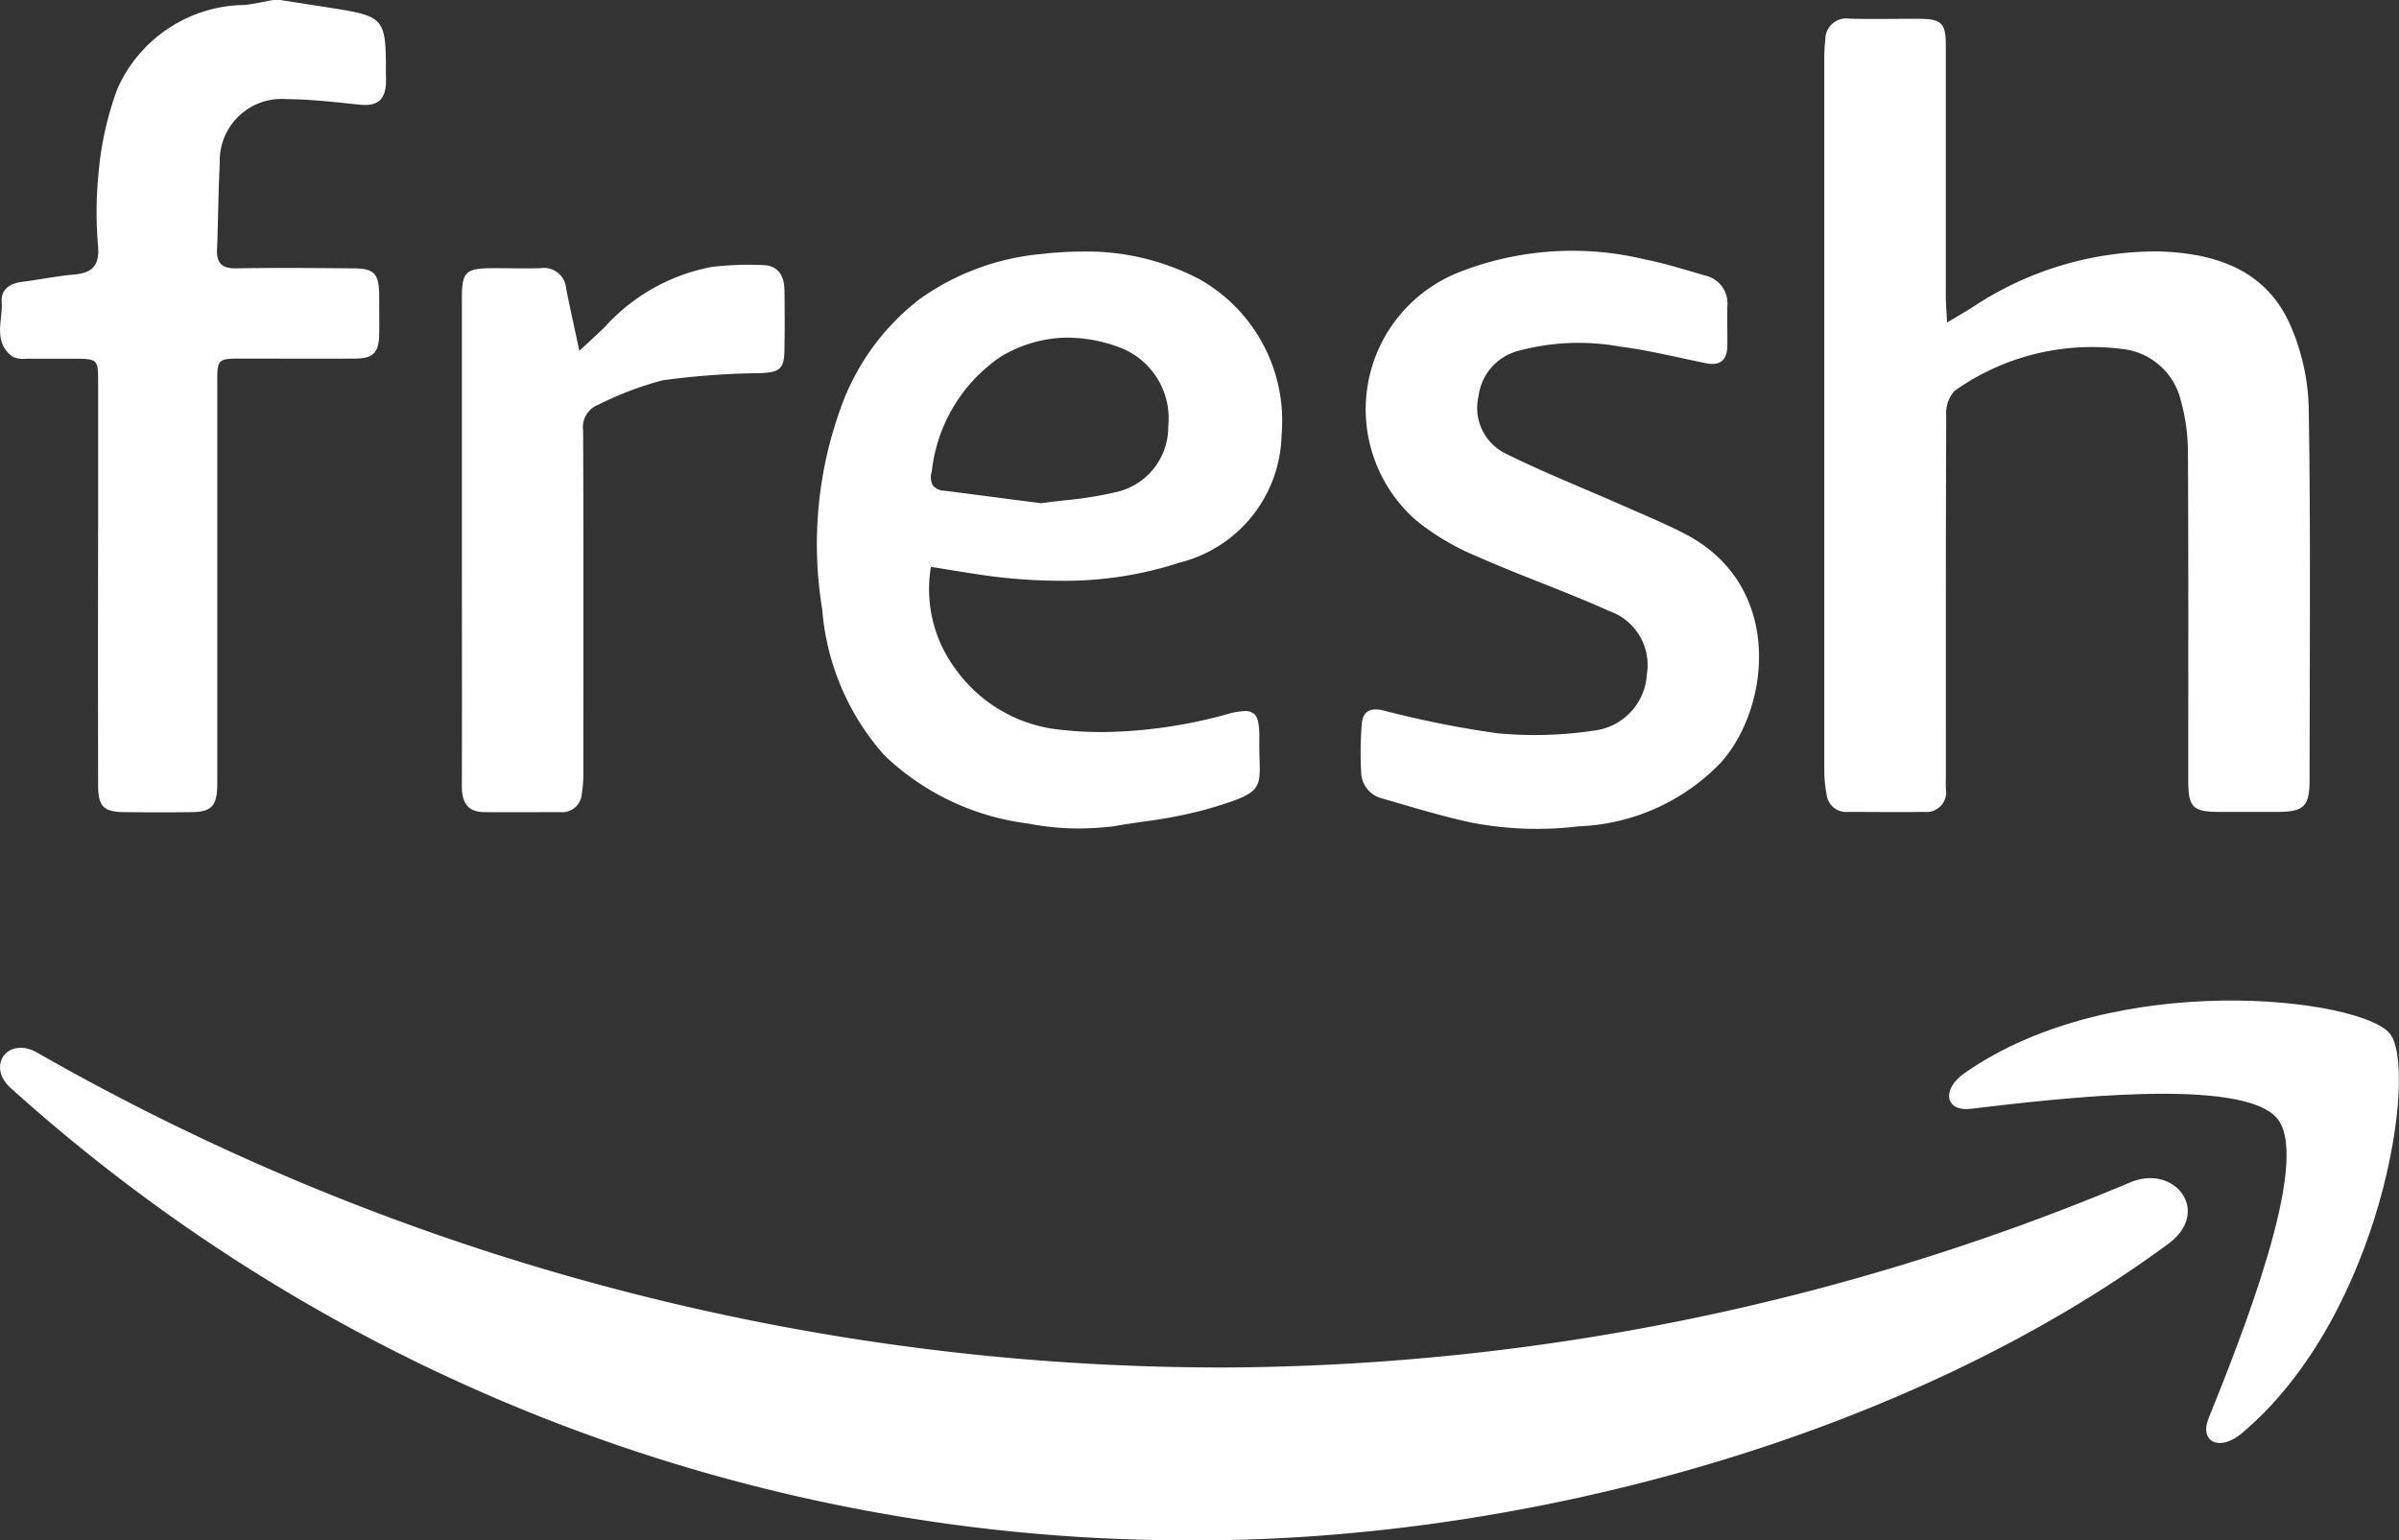
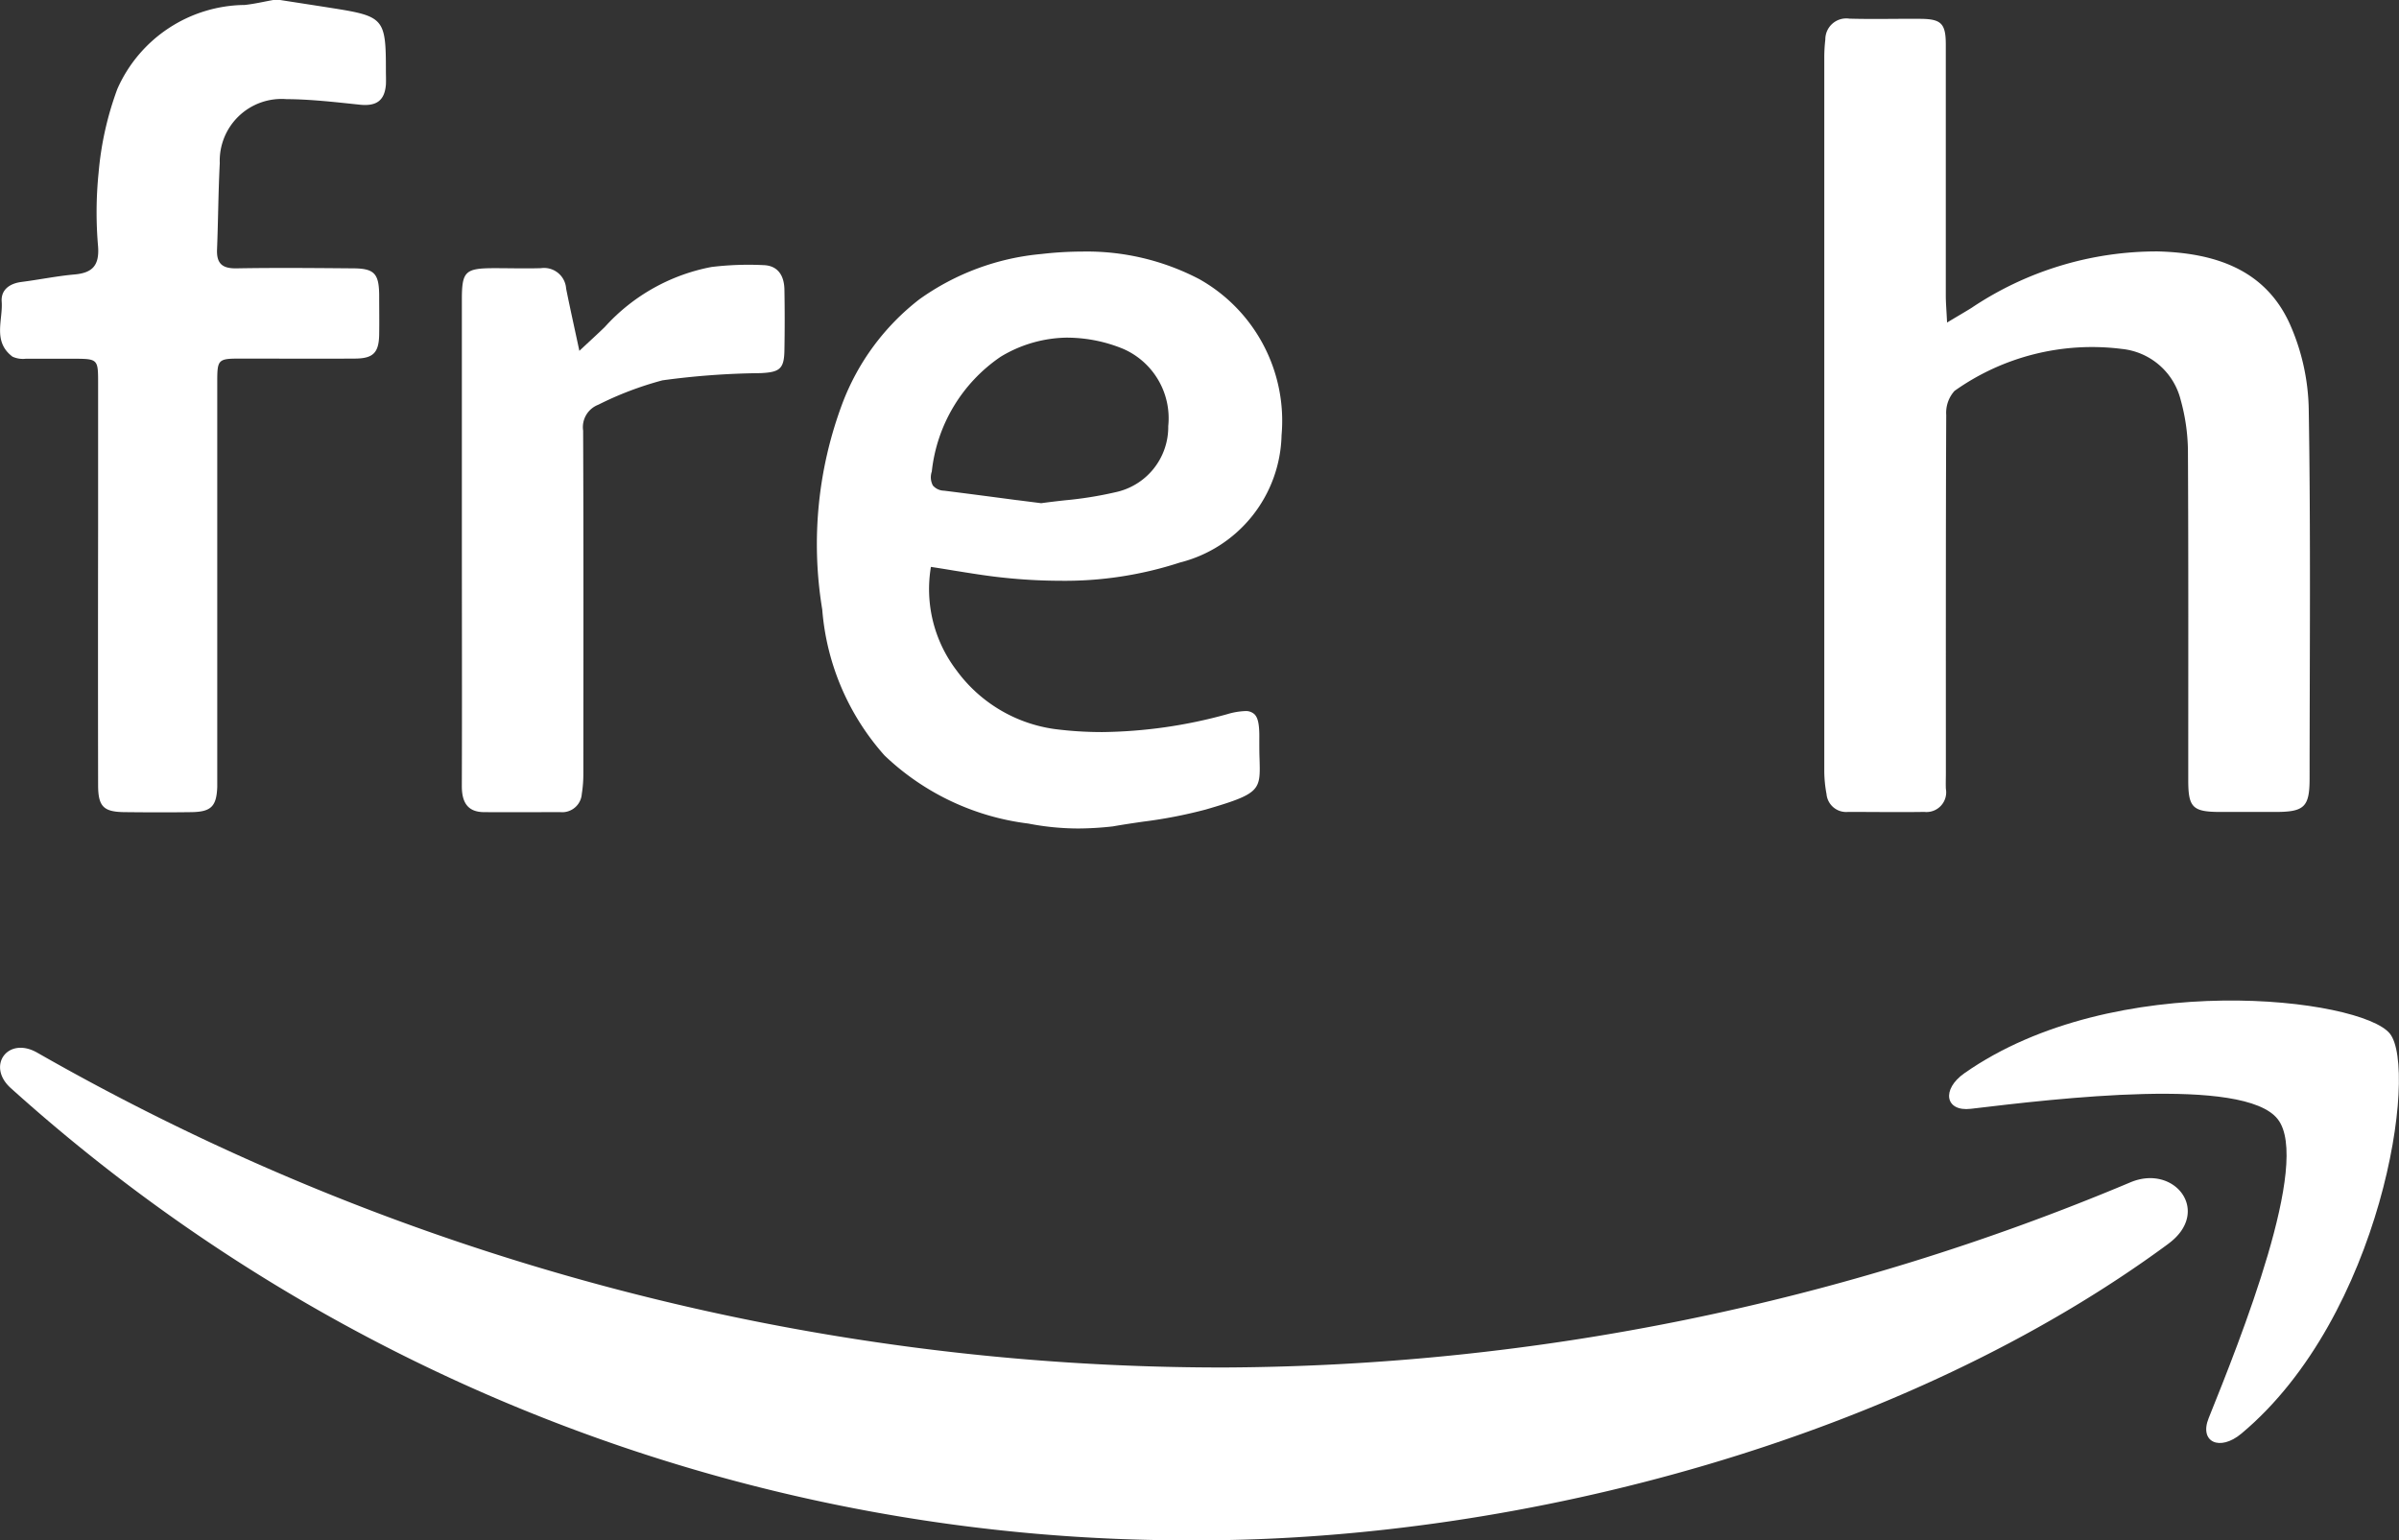
<svg xmlns="http://www.w3.org/2000/svg" id="fresh_logo_white" width="66.729" height="42.848" viewBox="0 0 66.729 42.848">
  <rect x="0" y="0" width="66.729" height="42.848" fill="#333333" stroke="none" />
  <path id="SVGID_3_" d="M9.137,3.3C8.2,2.1,2.961,2.731.6,3.012c-.713.085-.824-.537-.18-.989C4.606-.912,11.459-.065,12.255.919s-.212,7.855-4.131,11.13c-.6.5-1.176.235-.909-.43C8.1,9.419,10.073,4.493,9.137,3.3" transform="translate(54.219 27.833)" fill="#fff" />
  <path id="SVGID_1_" d="M60.316,5.451c-7.3,5.386-17.9,8.251-27.017,8.251A48.917,48.917,0,0,1,.3,1.122C-.388.505.221-.337,1.044.141A66.47,66.47,0,0,0,34.066,8.894,65.761,65.761,0,0,0,59.254,3.745c1.235-.524,2.27.813,1.062,1.705" transform="translate(0 29.147)" fill="#fff" />
-   <path id="SVGID_9_" d="M6.073,16a9.583,9.583,0,0,1-3.02-.109c-.828-.18-1.64-.431-2.454-.666a.766.766,0,0,1-.584-.744,9.98,9.98,0,0,1,.018-1.34c.029-.322.221-.449.579-.368a28.376,28.376,0,0,0,3.2.64,11.077,11.077,0,0,0,2.676-.074,1.672,1.672,0,0,0,1.473-1.56,1.59,1.59,0,0,0-1.043-1.766C5.7,9.464,4.44,9.026,3.225,8.487a6.8,6.8,0,0,1-1.683-1A4.1,4.1,0,0,1,2.769.575,8.613,8.613,0,0,1,7.918.233c.564.111,1.116.288,1.67.447a.792.792,0,0,1,.612.864c-.007.368.005.738,0,1.107-.009.388-.206.547-.6.466-.8-.163-1.6-.362-2.4-.464a6.4,6.4,0,0,0-2.81.121,1.494,1.494,0,0,0-1.11,1.261,1.416,1.416,0,0,0,.744,1.592c1.09.539,2.224.988,3.338,1.48.557.246,1.122.479,1.661.759,2.779,1.444,2.36,4.852.995,6.364A5.77,5.77,0,0,1,6.073,16" transform="translate(37.846 6.986)" fill="#fff" />
  <path id="SVGID_7_" d="M7.792,0c.486.076.972.15,1.458.227,1.431.226,1.485.29,1.484,1.743,0,.129.007.258,0,.386-.036.445-.267.6-.709.558-.683-.071-1.37-.153-2.055-.156a1.72,1.72,0,0,0-1.857,1.78c-.041.8-.044,1.6-.076,2.4-.016.394.146.534.542.527,1.076-.019,2.153-.009,3.229,0,.6,0,.733.141.739.739,0,.369.006.739,0,1.108-.01.5-.167.66-.669.663-1.061.007-2.121,0-3.181,0-.631,0-.654.02-.654.647q0,5.346,0,10.692c0,.192,0,.385,0,.578-.02.535-.168.689-.7.7-.627.009-1.254.007-1.88,0-.584-.006-.733-.156-.734-.753q-.006-3.564,0-7.127,0-2.046,0-4.093c0-.623-.018-.637-.658-.64-.45,0-.9,0-1.35,0a.7.7,0,0,1-.373-.057C-.211,9.5.084,8.909.047,8.392c-.024-.33.219-.507.553-.549.492-.063.98-.164,1.474-.208s.689-.248.655-.766A10.961,10.961,0,0,1,2.743,4.8a8.876,8.876,0,0,1,.521-2.325A3.915,3.915,0,0,1,6.806.138C7.073.11,7.335.047,7.6,0Z" fill="#fff" />
  <path id="SVGID_13_" d="M3.267,2.393c.3-.282.509-.47.709-.665A5.336,5.336,0,0,1,6.944.059,8.515,8.515,0,0,1,8.382.007c.416.01.583.3.59.68.01.561.01,1.123,0,1.684-.007.528-.134.616-.669.641a21.567,21.567,0,0,0-2.723.2,9.318,9.318,0,0,0-1.788.68.668.668,0,0,0-.419.721c.013,3.177.008,6.353.006,9.53a3.487,3.487,0,0,1-.043.573.546.546,0,0,1-.595.508c-.706,0-1.413.005-2.119,0-.477,0-.624-.291-.623-.728C.007,12.18,0,9.87,0,7.56q0-3.3,0-6.594C0,.178.092.094.9.092c.434,0,.868.013,1.3,0a.615.615,0,0,1,.7.568c.106.532.225,1.059.369,1.735" transform="translate(12.847 7.368)" fill="#fff" />
  <path id="SVGID_11_" d="M3.418,8.452c.3-.181.491-.29.677-.406A9.248,9.248,0,0,1,9.271,6.475c1.546.039,2.974.473,3.673,2.007a6.088,6.088,0,0,1,.531,2.363c.057,3.434.026,6.87.024,10.3,0,.78-.148.921-.932.923H11.024c-.779,0-.9-.122-.9-.884,0-3.065.007-6.132-.009-9.2a5.475,5.475,0,0,0-.2-1.372A1.883,1.883,0,0,0,8.272,9.187a6.6,6.6,0,0,0-4.649,1.168.906.906,0,0,0-.231.668c-.014,3.322-.01,6.646-.01,9.968,0,.145-.006.288,0,.433a.548.548,0,0,1-.6.643c-.706.011-1.413,0-2.12,0a.549.549,0,0,1-.6-.5A3.549,3.549,0,0,1,0,20.949Q0,11.029,0,1.11A4.366,4.366,0,0,1,.029.582.583.583,0,0,1,.7,0C1.362.018,2.02,0,2.68.005c.574.005.7.131.7.717,0,2.328,0,4.655,0,6.983,0,.2.019.406.035.746" transform="translate(50.743 0.519)" fill="#fff" />
  <path id="SVGID_5_" d="M7.246,16.049a7.3,7.3,0,0,1-1.379-.137,7.033,7.033,0,0,1-4-1.894A6.909,6.909,0,0,1,.134,9.958,11.15,11.15,0,0,1,.693,4.228a6.615,6.615,0,0,1,2.143-2.9A6.9,6.9,0,0,1,6.229.068,10.111,10.111,0,0,1,7.374,0a6.74,6.74,0,0,1,3.248.767,4.521,4.521,0,0,1,2.288,4.342,3.742,3.742,0,0,1-2.829,3.542,10.311,10.311,0,0,1-3.321.507,15.193,15.193,0,0,1-1.579-.086c-.468-.048-.941-.127-1.4-.2-.2-.034-.415-.068-.624-.1a3.723,3.723,0,0,0,.706,2.87A4.073,4.073,0,0,0,6.6,13.283a10.321,10.321,0,0,0,1.32.084,13.512,13.512,0,0,0,3.486-.5,1.982,1.982,0,0,1,.485-.084.351.351,0,0,1,.267.09c.1.1.139.3.133.68,0,.22,0,.4.007.567.025.867.027.957-1.491,1.4a13.175,13.175,0,0,1-1.756.34c-.275.04-.559.082-.836.131A8.841,8.841,0,0,1,7.246,16.049ZM6.975,2.394h0a3.641,3.641,0,0,0-1.88.533A4.436,4.436,0,0,0,3.181,6.121a.486.486,0,0,0,.031.388.423.423,0,0,0,.312.143c.678.085,1.367.176,2.033.264h.008L6.225,7c.22-.031.441-.056.655-.08a10.438,10.438,0,0,0,1.4-.223A1.854,1.854,0,0,0,9.758,4.856,2.107,2.107,0,0,0,8.515,2.711a4.117,4.117,0,0,0-1.54-.316Z" transform="translate(22.737 6.998)" fill="#fff" />
</svg>